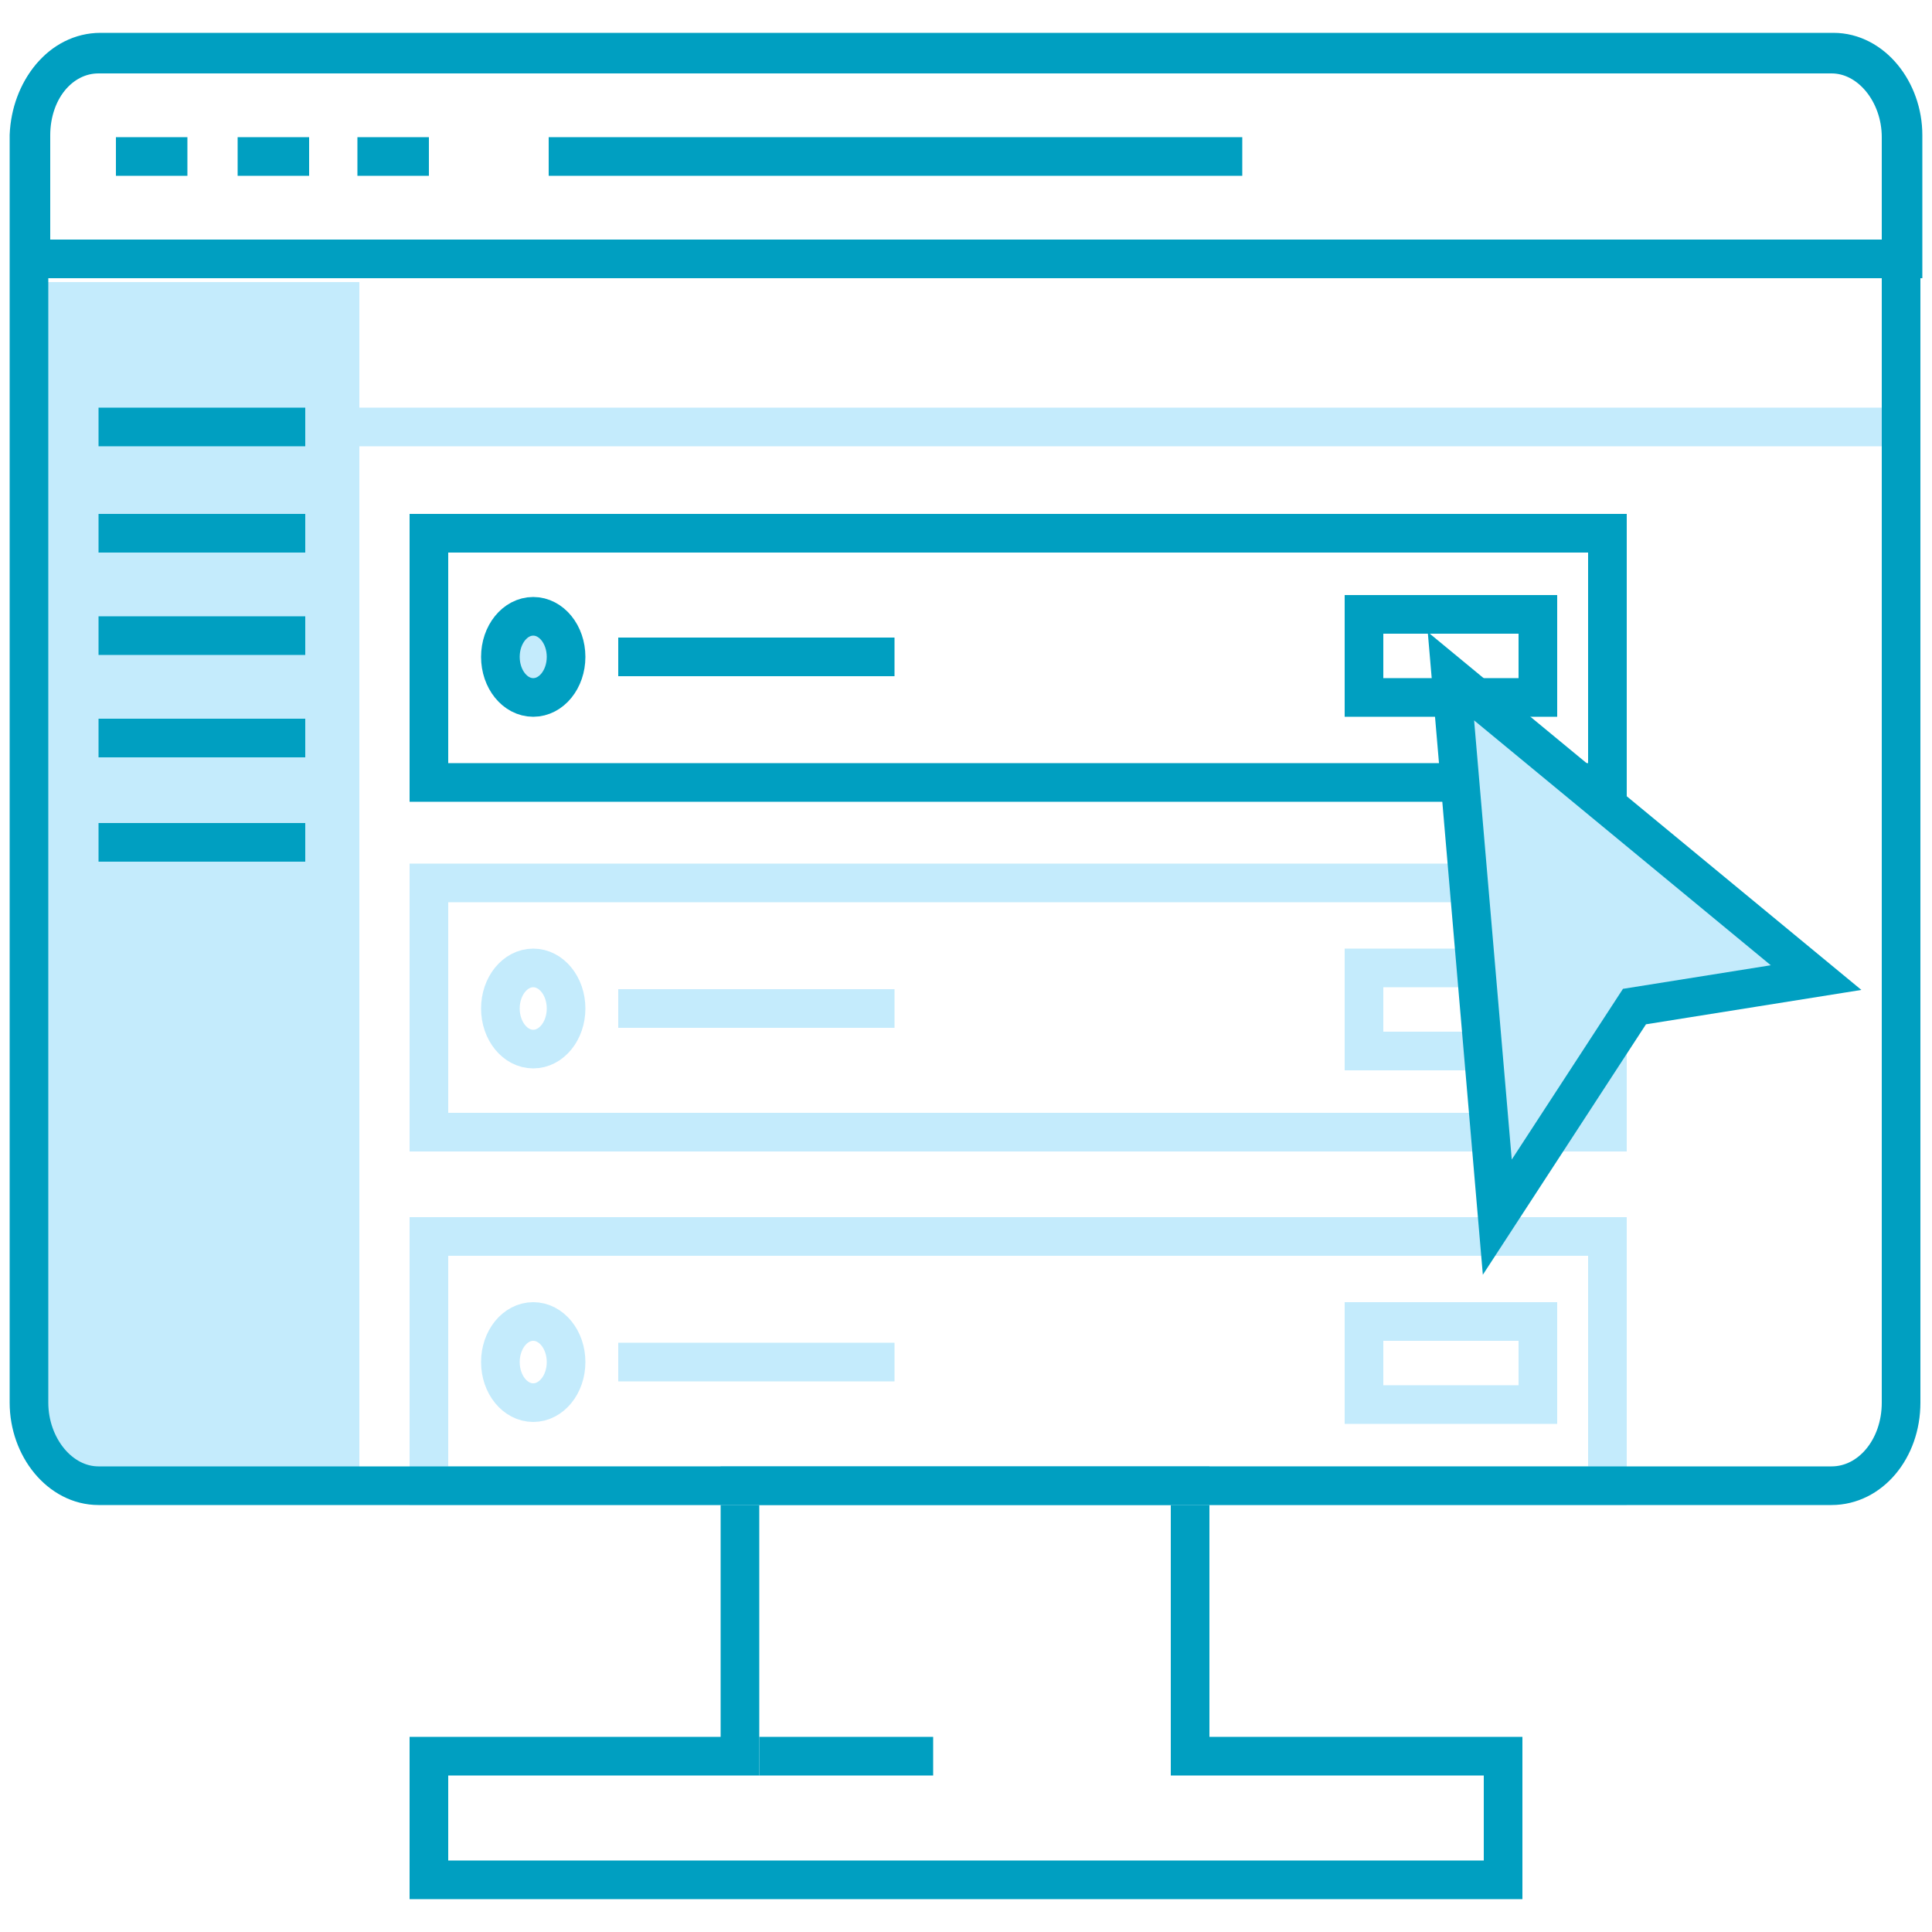
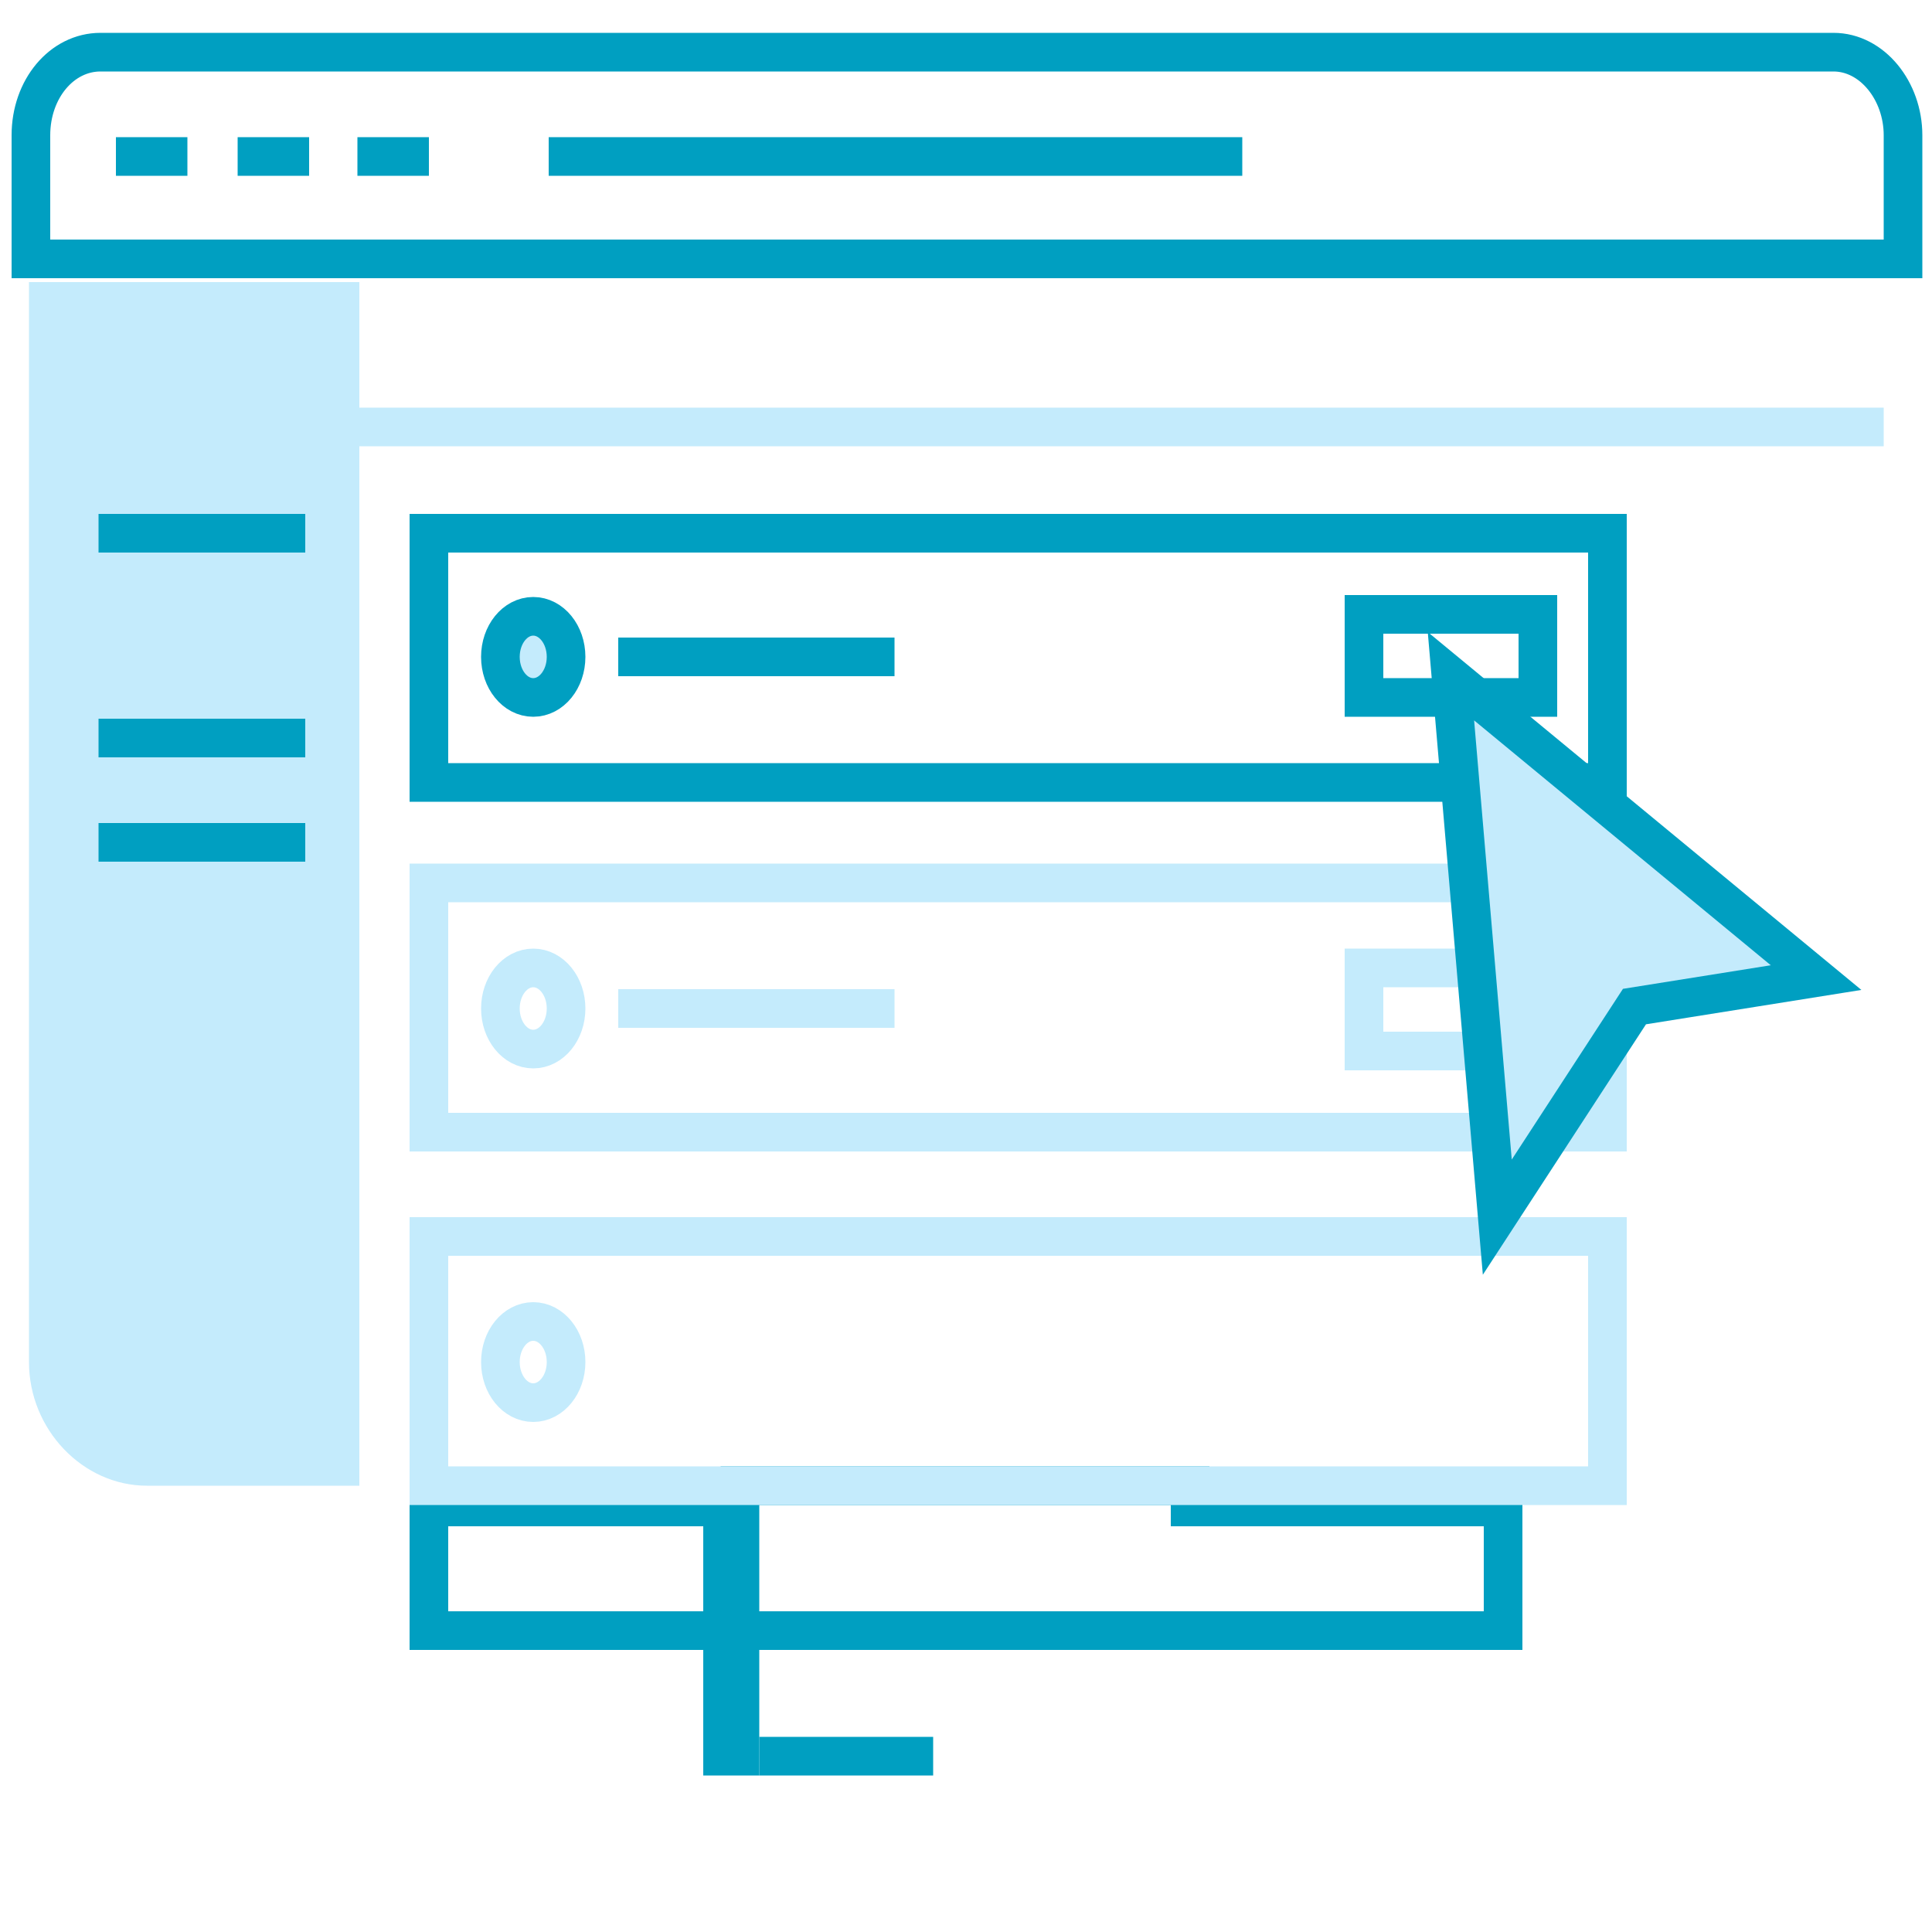
<svg xmlns="http://www.w3.org/2000/svg" version="1.1" id="Слой_2_1_" x="0px" y="0px" viewBox="0 0 100 100" style="enable-background:new 0 0 100 100;" xml:space="preserve">
  <style type="text/css">
	.st0{fill:none;stroke:#009FC1;stroke-width:2;stroke-miterlimit:10;}
	.st1{fill:none;stroke:#009FC1;stroke-width:2;}
	.st2{fill:none;stroke:#009FC1;stroke-width:2;stroke-linecap:square;stroke-miterlimit:10;}
	.st3{fill:#C4EBFC;}
	.st4{fill:none;stroke:#C4EBFC;stroke-width:2;stroke-miterlimit:10;}
	.st5{fill:#C4EBFC;stroke:#009FC1;stroke-width:2;}
	.st6{fill:none;stroke:#C4EBFC;stroke-width:2;}
	.st7{fill:#C4EBFC;stroke:#009FC1;stroke-width:2;stroke-linecap:square;stroke-miterlimit:10;}
</style>
  <g>
    <path class="st0" d="M39.3,90.9h9" />
-     <path class="st1" d="M37.4,90.9h0.9v-1.1V76.9h23.3v12.9v1.1h0.9h15.3v6.4H22.2v-6.4H37.4z" />
+     <path class="st1" d="M37.4,90.9h0.9v-1.1V76.9h23.3v1.1h0.9h15.3v6.4H22.2v-6.4H37.4z" />
    <path class="st2" d="M7,8.1h1.7" />
    <path class="st2" d="M13.3,8.1H15" />
    <path class="st2" d="M19.5,8.1h1.7" />
    <rect x="22.2" y="27.6" class="st1" width="61" height="12.9" />
    <rect x="70.6" y="31.8" class="st1" width="9" height="4.3" />
    <path class="st3" d="M1.6,14.6h17v62.3H7.6c-3.3,0-6.1-2.9-6.1-6.4V14.6H1.6z" />
-     <path class="st0" d="M5.1,22.1h10.7" />
    <path class="st0" d="M5.1,27.6h10.7" />
    <path class="st0" d="M32,34h14.3" />
-     <path class="st0" d="M5.1,32.9h10.7" />
    <path class="st0" d="M5.1,38.2h10.7" />
    <path class="st0" d="M5.1,43.6h10.7" />
    <path class="st4" d="M16.8,22.1h80.7" />
    <ellipse class="st5" cx="27.6" cy="34" rx="1.7" ry="2.1" />
    <rect x="22.2" y="45.7" class="st6" width="61" height="12.9" />
    <rect x="70.6" y="50.1" class="st6" width="9" height="4.3" />
    <path class="st4" d="M32,52.2h14.3" />
    <ellipse class="st6" cx="27.6" cy="52.2" rx="1.7" ry="2.1" />
    <rect x="22.2" y="64" class="st6" width="61" height="12.9" />
-     <rect x="70.6" y="68.4" class="st6" width="9" height="4.3" />
-     <path class="st4" d="M32,70.5h14.3" />
    <ellipse class="st6" cx="27.6" cy="70.5" rx="1.7" ry="2.1" />
    <path class="st7" d="M75.1,35L94,50.6l-9.4,1.5l-7.1,10.9L75.1,35z" />
-     <path class="st1" d="M5.1,2.8h89.7c2,0,3.6,2,3.6,4.3v65.5c0,2.4-1.6,4.3-3.6,4.3H5.1c-2,0-3.6-2-3.6-4.3V7   C1.6,4.7,3.1,2.8,5.1,2.8z" />
    <path class="st1" d="M1.6,7c0-2.4,1.6-4.3,3.6-4.3h89.7c2,0,3.6,2,3.6,4.3v6.4H1.6V7z" />
    <path class="st0" d="M28.4,8.1h35.9" />
  </g>
</svg>